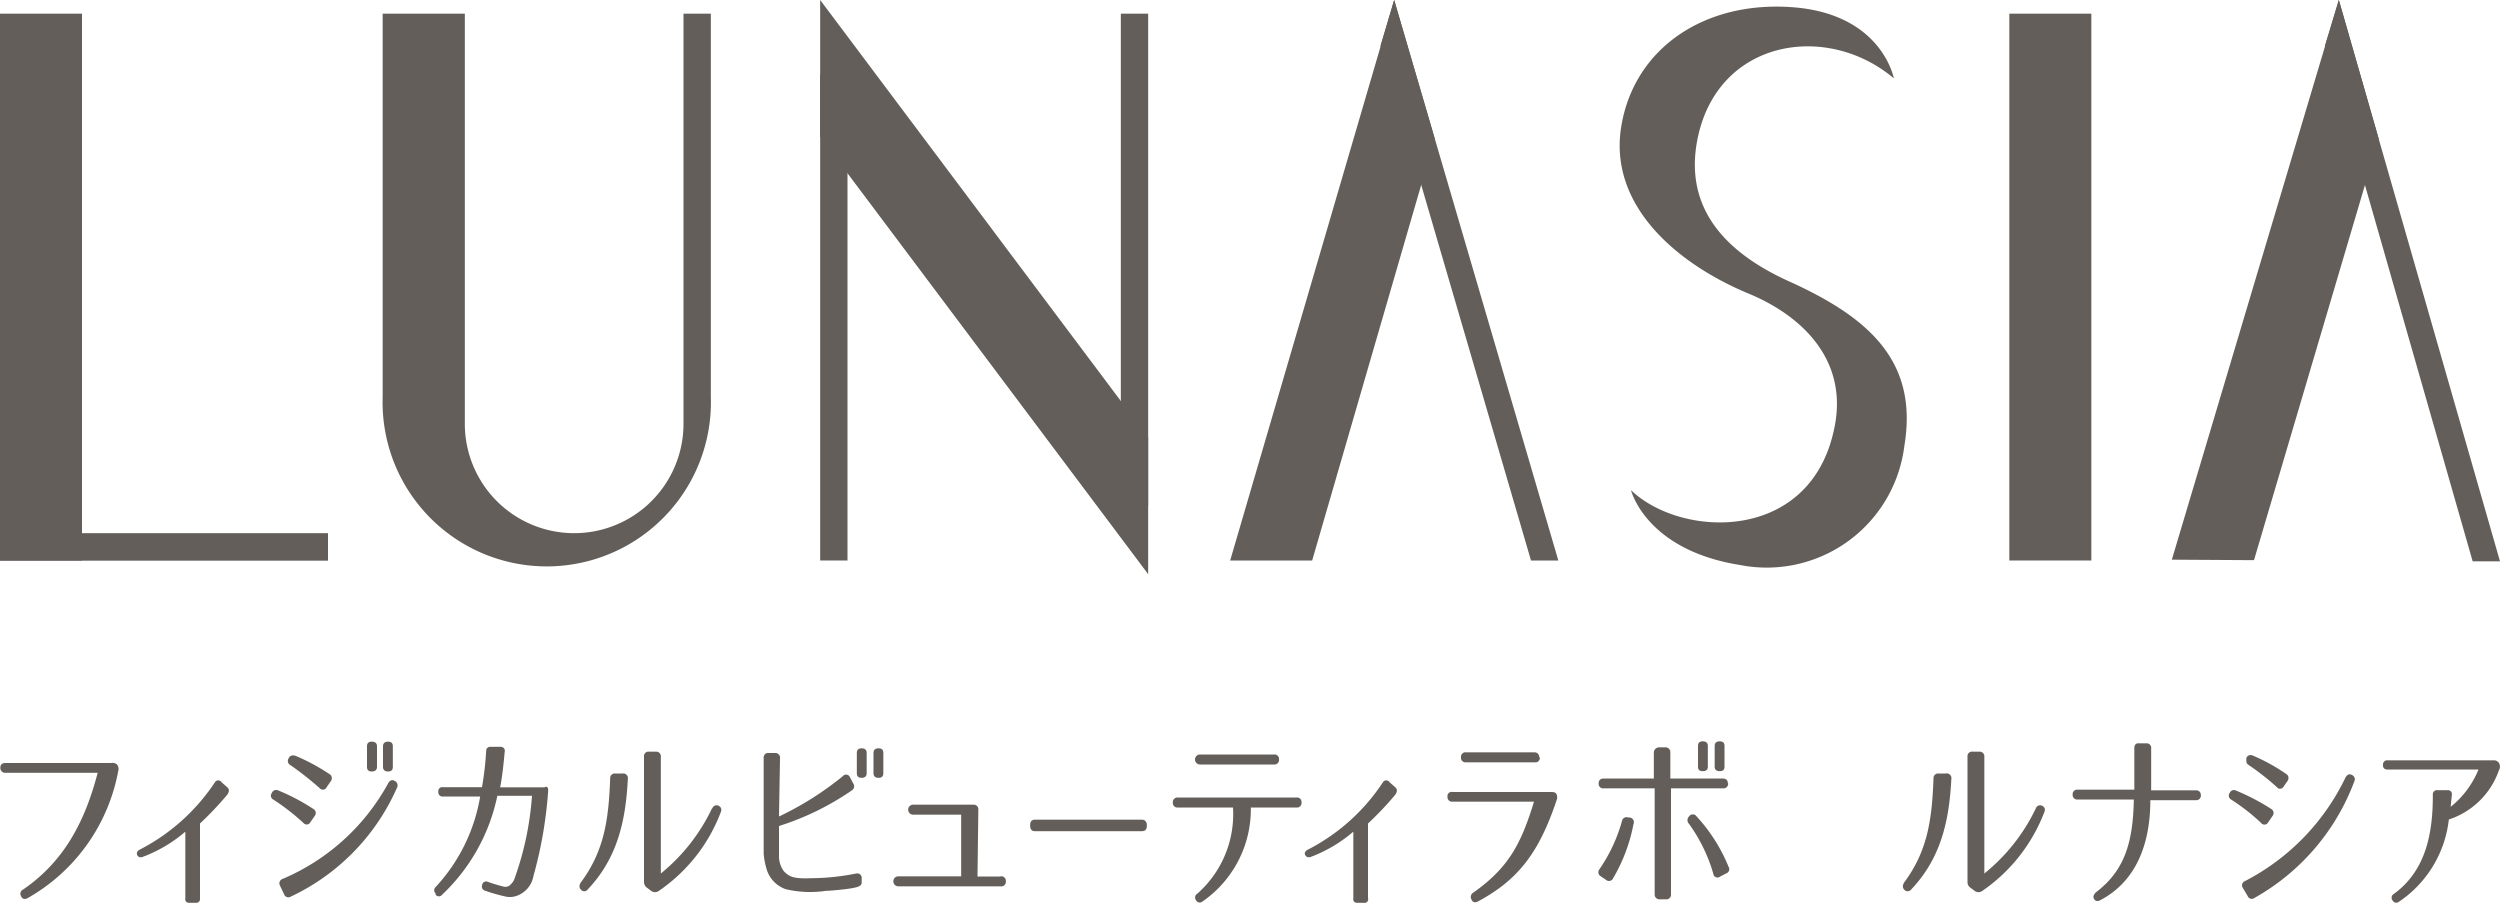
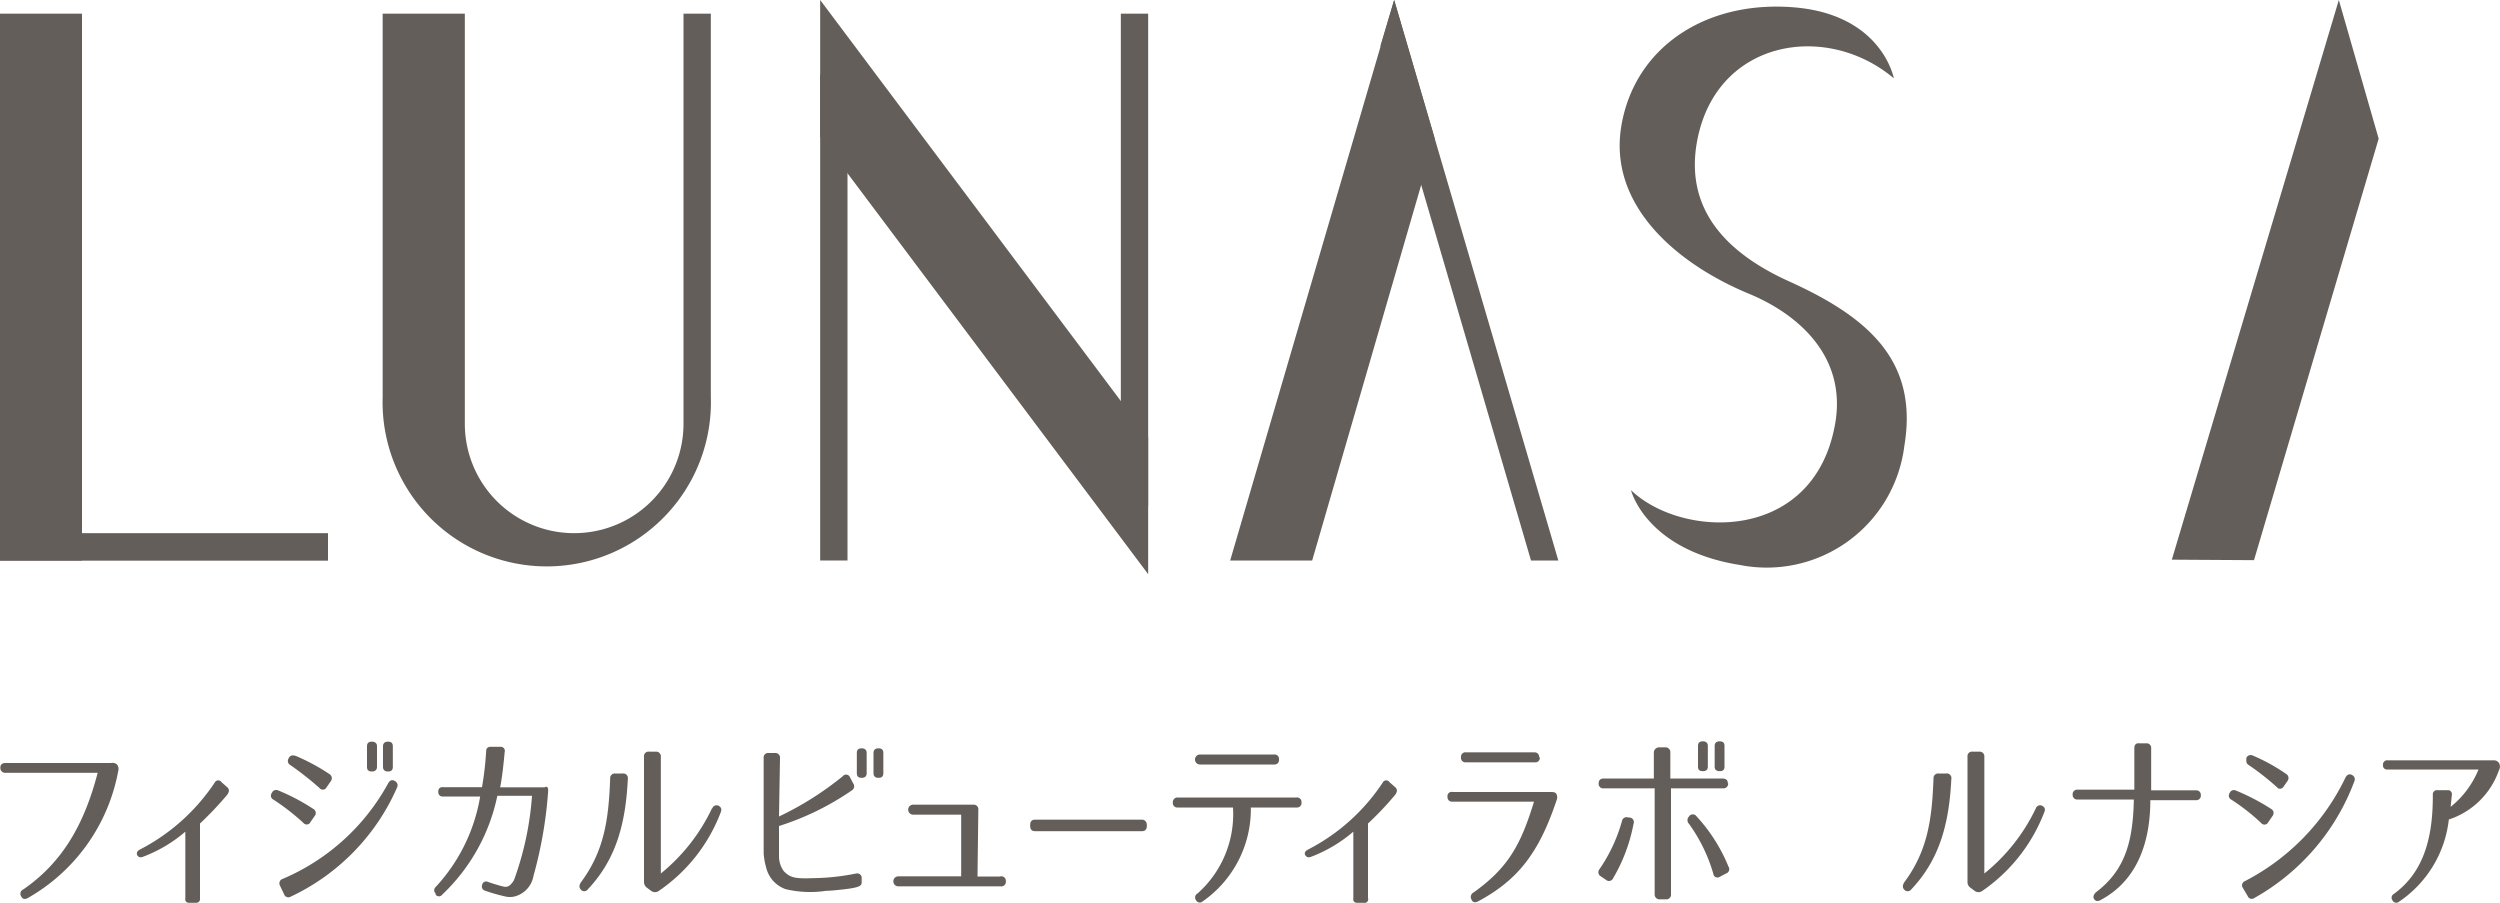
<svg xmlns="http://www.w3.org/2000/svg" id="レイヤー_1" data-name="レイヤー 1" viewBox="0 0 150 54.17">
  <defs>
    <style>.cls-1{fill:#635e59;}</style>
  </defs>
-   <rect class="cls-1" x="120.56" y="0.82" width="4.92" height="32.81" />
  <path class="cls-1" d="M547.34,367.94v24.61a6.56,6.56,0,0,1-13.12,0V367.94h-4.93v23a9.85,9.85,0,1,0,19.69,0v-23Z" transform="translate(-506.33 -367.12)" />
  <rect class="cls-1" y="31.99" width="19.68" height="1.65" />
  <rect class="cls-1" y="0.82" width="4.92" height="32.81" />
  <rect class="cls-1" x="49.21" y="4.46" width="1.64" height="29.17" />
  <rect class="cls-1" x="67.25" y="0.82" width="1.64" height="29.53" />
  <polygon class="cls-1" points="68.89 26.25 68.89 34.45 49.21 8.21 49.21 0 68.89 26.25" />
  <polygon class="cls-1" points="78.73 33.63 73.81 33.63 83.65 0 86.08 8.31 78.73 33.63" />
  <polygon class="cls-1" points="93.5 33.63 91.86 33.63 82.83 2.74 83.65 0 93.5 33.63" />
  <polygon class="cls-1" points="135.24 33.61 130.31 33.58 140.33 0 142.72 8.32 135.24 33.61" />
-   <polygon class="cls-1" points="150 33.68 148.36 33.68 139.5 2.73 140.33 0 150 33.68" />
  <path class="cls-1" d="M613.67,384c-4.42-2-6.16-4.84-5.52-8.38,1.11-6.12,7.75-7.23,11.81-3.8,0,0-.7-3.83-6-4.26s-9.56,2.41-10.35,7.12,3.25,8.24,7.67,10.07c3.1,1.29,6,3.94,5.1,8.1-1.42,6.85-9.15,6.59-12.19,3.68,0,0,.88,3.59,6.54,4.49a8.32,8.32,0,0,0,9.86-7.14C621.45,388.75,618.4,386.14,613.67,384Z" transform="translate(-506.33 -367.12)" />
  <path class="cls-1" d="M513.36,413a.45.45,0,0,1,.06.4A11.07,11.07,0,0,1,508,421c-.18.1-.32.07-.4-.1a.28.28,0,0,1,.12-.41c2.37-1.63,3.67-3.93,4.47-7h-5.53a.29.29,0,0,1-.31-.3c0-.19.1-.29.31-.29H513A.4.4,0,0,1,513.36,413Z" transform="translate(-506.33 -367.12)" />
  <path class="cls-1" d="M518.07,421.29h-.37c-.18,0-.28-.1-.25-.27v-4a8.48,8.48,0,0,1-2.55,1.51c-.16.07-.29,0-.34-.11s0-.24.15-.32a12,12,0,0,0,4.52-4.05.23.23,0,0,1,.39,0l.36.32c.13.12.11.3-.07.5a20.55,20.55,0,0,1-1.58,1.66V421C518.35,421.19,518.25,421.29,518.07,421.29Z" transform="translate(-506.33 -367.12)" />
  <path class="cls-1" d="M524.54,416.5a13.54,13.54,0,0,0-1.8-1.4.26.26,0,0,1-.1-.4.28.28,0,0,1,.37-.16,12.36,12.36,0,0,1,2.11,1.11.28.28,0,0,1,.09.43l-.25.36A.25.25,0,0,1,524.54,416.5Zm-1.24,3.35a13,13,0,0,0,6.33-5.75c.11-.18.24-.21.39-.12a.29.29,0,0,1,.13.4,13,13,0,0,1-6.38,6.54.27.27,0,0,1-.4-.16l-.25-.52A.28.28,0,0,1,523.3,419.85Zm.74-7.39a12.2,12.2,0,0,1,2.05,1.1.29.29,0,0,1,.09.43l-.25.36a.25.25,0,0,1-.42.06,18.68,18.68,0,0,0-1.75-1.38.28.28,0,0,1-.11-.41h0A.27.27,0,0,1,524,412.46Zm4.91.67c0,.19-.12.28-.31.28h0c-.2,0-.29-.09-.29-.28V411.9c0-.19.09-.28.29-.28h0c.19,0,.31.09.31.28Zm.95,0c0,.19-.09.28-.29.28h0c-.19,0-.3-.09-.3-.28V411.9c0-.19.11-.28.3-.28h0c.2,0,.29.09.29.28Z" transform="translate(-506.33 -367.12)" />
  <path class="cls-1" d="M539.22,414.57a25.49,25.49,0,0,1-.88,5.1,1.55,1.55,0,0,1-1.1,1.23,1.24,1.24,0,0,1-.63,0,10.47,10.47,0,0,1-1.18-.34.26.26,0,0,1-.17-.35h0a.24.24,0,0,1,.34-.18c.3.11.63.21,1,.3.16,0,.26,0,.45-.23a.71.71,0,0,0,.14-.23,18.54,18.54,0,0,0,1.06-5h-2.08a11.32,11.32,0,0,1-3.31,5.93.24.24,0,0,1-.39,0l0-.07a.26.26,0,0,1,0-.39,10.53,10.53,0,0,0,2.67-5.43h-2.23a.25.25,0,0,1-.28-.28v0a.24.24,0,0,1,.27-.28h2.35a18.94,18.94,0,0,0,.25-2.17c0-.18.13-.27.3-.25h.56a.24.24,0,0,1,.25.31c-.09,1-.17,1.6-.27,2.12H539Q539.23,414.24,539.22,414.57Z" transform="translate(-506.33 -367.12)" />
  <path class="cls-1" d="M544,413.86c-.13,2.63-.68,4.8-2.4,6.62a.26.26,0,0,1-.43,0c-.1-.11-.09-.24,0-.4,1.42-1.9,1.68-3.8,1.77-6.25a.28.28,0,0,1,.32-.3h.42A.28.28,0,0,1,544,413.86Zm5.07,1.76a.27.27,0,0,1,.44-.11q.16.12.06.36a10,10,0,0,1-3.72,4.71.38.38,0,0,1-.44,0l-.24-.18a.43.43,0,0,1-.2-.36v-7.52a.27.27,0,0,1,.31-.3h.39a.28.28,0,0,1,.31.31v7A11.2,11.2,0,0,0,549.05,415.62Z" transform="translate(-506.33 -367.12)" />
  <path class="cls-1" d="M556.68,420.51c-.54.06-.79.06-.79.06a6.39,6.39,0,0,1-2.42-.1,1.82,1.82,0,0,1-1.16-1.26,4.24,4.24,0,0,1-.16-.87c0-.29,0-.56,0-.82V412.6a.27.27,0,0,1,.31-.3h.36a.28.28,0,0,1,.31.31l-.06,3.5a18.85,18.85,0,0,0,3.83-2.42.25.25,0,0,1,.43.07l.19.36a.29.29,0,0,1-.09.43,16.29,16.29,0,0,1-4.36,2.13v.84c0,.31,0,.66,0,1a1.52,1.52,0,0,0,.28.86c.37.4.69.47,1.75.43a13.86,13.86,0,0,0,2.6-.28.27.27,0,0,1,.33.3v.27C558,420.28,557.89,420.39,556.68,420.51Zm1.65-7c0,.19-.11.28-.3.28h0c-.2,0-.29-.09-.29-.28V412.3c0-.19.09-.28.29-.28h0c.19,0,.3.09.3.28Zm1,0c0,.19-.09.28-.29.28h0c-.19,0-.3-.09-.3-.28V412.3c0-.19.11-.28.3-.28h0c.2,0,.29.09.29.28Z" transform="translate(-506.33 -367.12)" />
  <path class="cls-1" d="M566.68,420a.27.27,0,0,1-.31.3h-6.14a.3.3,0,1,1,0-.6H564V416h-2.88a.3.3,0,1,1,0-.6h3.6a.28.28,0,0,1,.31.31l-.05,4h1.35A.27.27,0,0,1,566.68,420Z" transform="translate(-506.33 -367.12)" />
  <path class="cls-1" d="M575.14,416.61v.07c0,.2-.1.31-.28.31h-6.44c-.18,0-.28-.11-.28-.31v-.07c0-.2.1-.31.28-.31h6.44C575,416.3,575.14,416.41,575.14,416.61Z" transform="translate(-506.33 -367.12)" />
  <path class="cls-1" d="M584.42,415.27h0a.27.27,0,0,1-.3.3h-2.74a6.73,6.73,0,0,1-2.9,5.64.25.25,0,0,1-.39-.08.27.27,0,0,1,.09-.4,6.36,6.36,0,0,0,2.13-5.16H577a.27.27,0,0,1-.3-.3h0a.28.28,0,0,1,.31-.3h7.1A.27.27,0,0,1,584.42,415.27Zm-1.35-2.58a.27.27,0,0,1-.3.3h-4.44a.3.3,0,0,1,0-.6h4.43A.27.27,0,0,1,583.07,412.69Z" transform="translate(-506.33 -367.12)" />
  <path class="cls-1" d="M588.16,421.29h-.38c-.18,0-.28-.1-.25-.27v-4a8.55,8.55,0,0,1-2.54,1.51c-.17.07-.29,0-.35-.11s0-.24.16-.32a11.89,11.89,0,0,0,4.51-4.05.23.23,0,0,1,.39,0l.36.32c.13.12.11.3-.07.5a18.94,18.94,0,0,1-1.58,1.66V421A.22.22,0,0,1,588.16,421.29Z" transform="translate(-506.33 -367.12)" />
  <path class="cls-1" d="M599.72,414.77a.46.46,0,0,1,0,.38c-1.05,3.13-2.3,4.76-4.7,6.05-.19.1-.34.06-.4-.11a.3.3,0,0,1,.12-.42c2.1-1.49,2.85-2.9,3.63-5.45h-4.89a.27.27,0,0,1-.3-.3.25.25,0,0,1,.31-.28h5.94C599.59,414.64,599.69,414.69,599.72,414.77Zm-1-2.21a.27.27,0,0,1-.31.3h-4.12a.27.27,0,0,1-.3-.3.27.27,0,0,1,.31-.3h4.11A.27.27,0,0,1,598.68,412.56Z" transform="translate(-506.33 -367.12)" />
  <path class="cls-1" d="M604.34,416.56a10.11,10.11,0,0,1-1.22,3.25.27.27,0,0,1-.43.1l-.31-.21a.28.28,0,0,1-.08-.43,9.68,9.68,0,0,0,1.35-2.89.28.28,0,0,1,.38-.21l.08,0A.28.28,0,0,1,604.34,416.56Zm5.68-2.44a.28.28,0,0,1-.32.3h-3.11v6.35a.28.28,0,0,1-.31.31h-.35a.29.29,0,0,1-.32-.31v-6.35h-3.05a.27.27,0,0,1-.31-.3c0-.19.11-.29.31-.29h3V412.3a.32.32,0,0,1,.31-.34h.36a.29.29,0,0,1,.32.31v1.56h3.11C609.9,413.83,610,413.93,610,414.12Zm-1.88,2a10,10,0,0,1,1.9,3,.27.27,0,0,1-.15.41l-.36.19a.25.25,0,0,1-.4-.17,9.74,9.74,0,0,0-1.46-3,.31.31,0,0,1,0-.44v0A.27.27,0,0,1,608.14,416.13Zm.66-3c0,.19-.11.27-.3.27h0c-.2,0-.29-.08-.29-.27v-1.24c0-.19.09-.28.29-.28h0c.19,0,.3.09.3.28Zm1,0c0,.19-.09.27-.29.27h0c-.19,0-.3-.08-.3-.27v-1.24c0-.19.11-.28.3-.28h0c.2,0,.29.09.29.28Z" transform="translate(-506.33 -367.12)" />
  <path class="cls-1" d="M623.41,413.86c-.13,2.63-.68,4.8-2.4,6.62a.27.27,0,0,1-.44,0c-.1-.11-.08-.24,0-.4,1.42-1.9,1.68-3.8,1.77-6.25a.28.28,0,0,1,.32-.3h.42A.28.28,0,0,1,623.41,413.86Zm5.07,1.76a.27.27,0,0,1,.44-.11q.17.12.06.36a10.11,10.11,0,0,1-3.72,4.71.38.38,0,0,1-.44,0l-.24-.18a.41.41,0,0,1-.2-.36v-7.52a.27.27,0,0,1,.31-.3h.39a.28.28,0,0,1,.31.31v7A11.2,11.2,0,0,0,628.48,415.62Z" transform="translate(-506.33 -367.12)" />
  <path class="cls-1" d="M638.38,414.83a.27.27,0,0,1-.3.3h-2.73c0,2.66-.87,4.88-3,6-.17.09-.3.06-.38-.08s0-.26.1-.38c1.74-1.31,2.24-3,2.29-5.58H631a.27.27,0,0,1-.31-.29h0a.27.27,0,0,1,.3-.3h3.4V412c0-.19.11-.31.3-.28h.41a.27.27,0,0,1,.3.3v2.52h2.73A.27.27,0,0,1,638.38,414.83Z" transform="translate(-506.33 -367.12)" />
  <path class="cls-1" d="M642,416.5a12.3,12.3,0,0,0-1.79-1.4.27.27,0,0,1-.1-.4.27.27,0,0,1,.37-.15,13,13,0,0,1,2.11,1.1.28.28,0,0,1,.09.43l-.26.38A.25.25,0,0,1,642,416.5ZM641,420a13.62,13.62,0,0,0,6.06-6.23c.1-.18.24-.24.39-.15a.28.28,0,0,1,.14.38,13.39,13.39,0,0,1-6,7,.26.26,0,0,1-.4-.12l-.31-.52A.27.27,0,0,1,641,420Zm2-5.6a15.46,15.46,0,0,0-1.75-1.38.27.27,0,0,1-.14-.23c0-.15,0-.18,0-.19a.28.28,0,0,1,.38-.15,11.08,11.08,0,0,1,2,1.1.29.29,0,0,1,.09.43l-.25.36A.25.25,0,0,1,643,414.41Z" transform="translate(-506.33 -367.12)" />
  <path class="cls-1" d="M656.26,413.35a4.74,4.74,0,0,1-3,2.94,6.86,6.86,0,0,1-3,4.94.25.25,0,0,1-.38-.09h0a.26.26,0,0,1,.09-.39c1.82-1.33,2.34-3.44,2.33-5.94a.25.25,0,0,1,.28-.28h.59a.24.24,0,0,1,.27.29l-.07.71a5.53,5.53,0,0,0,1.67-2.24h-5.46a.24.24,0,0,1-.27-.28v0a.25.25,0,0,1,.29-.27h6.35a.35.35,0,0,1,.33.18l0,0A.44.44,0,0,1,656.26,413.35Z" transform="translate(-506.33 -367.12)" />
</svg>